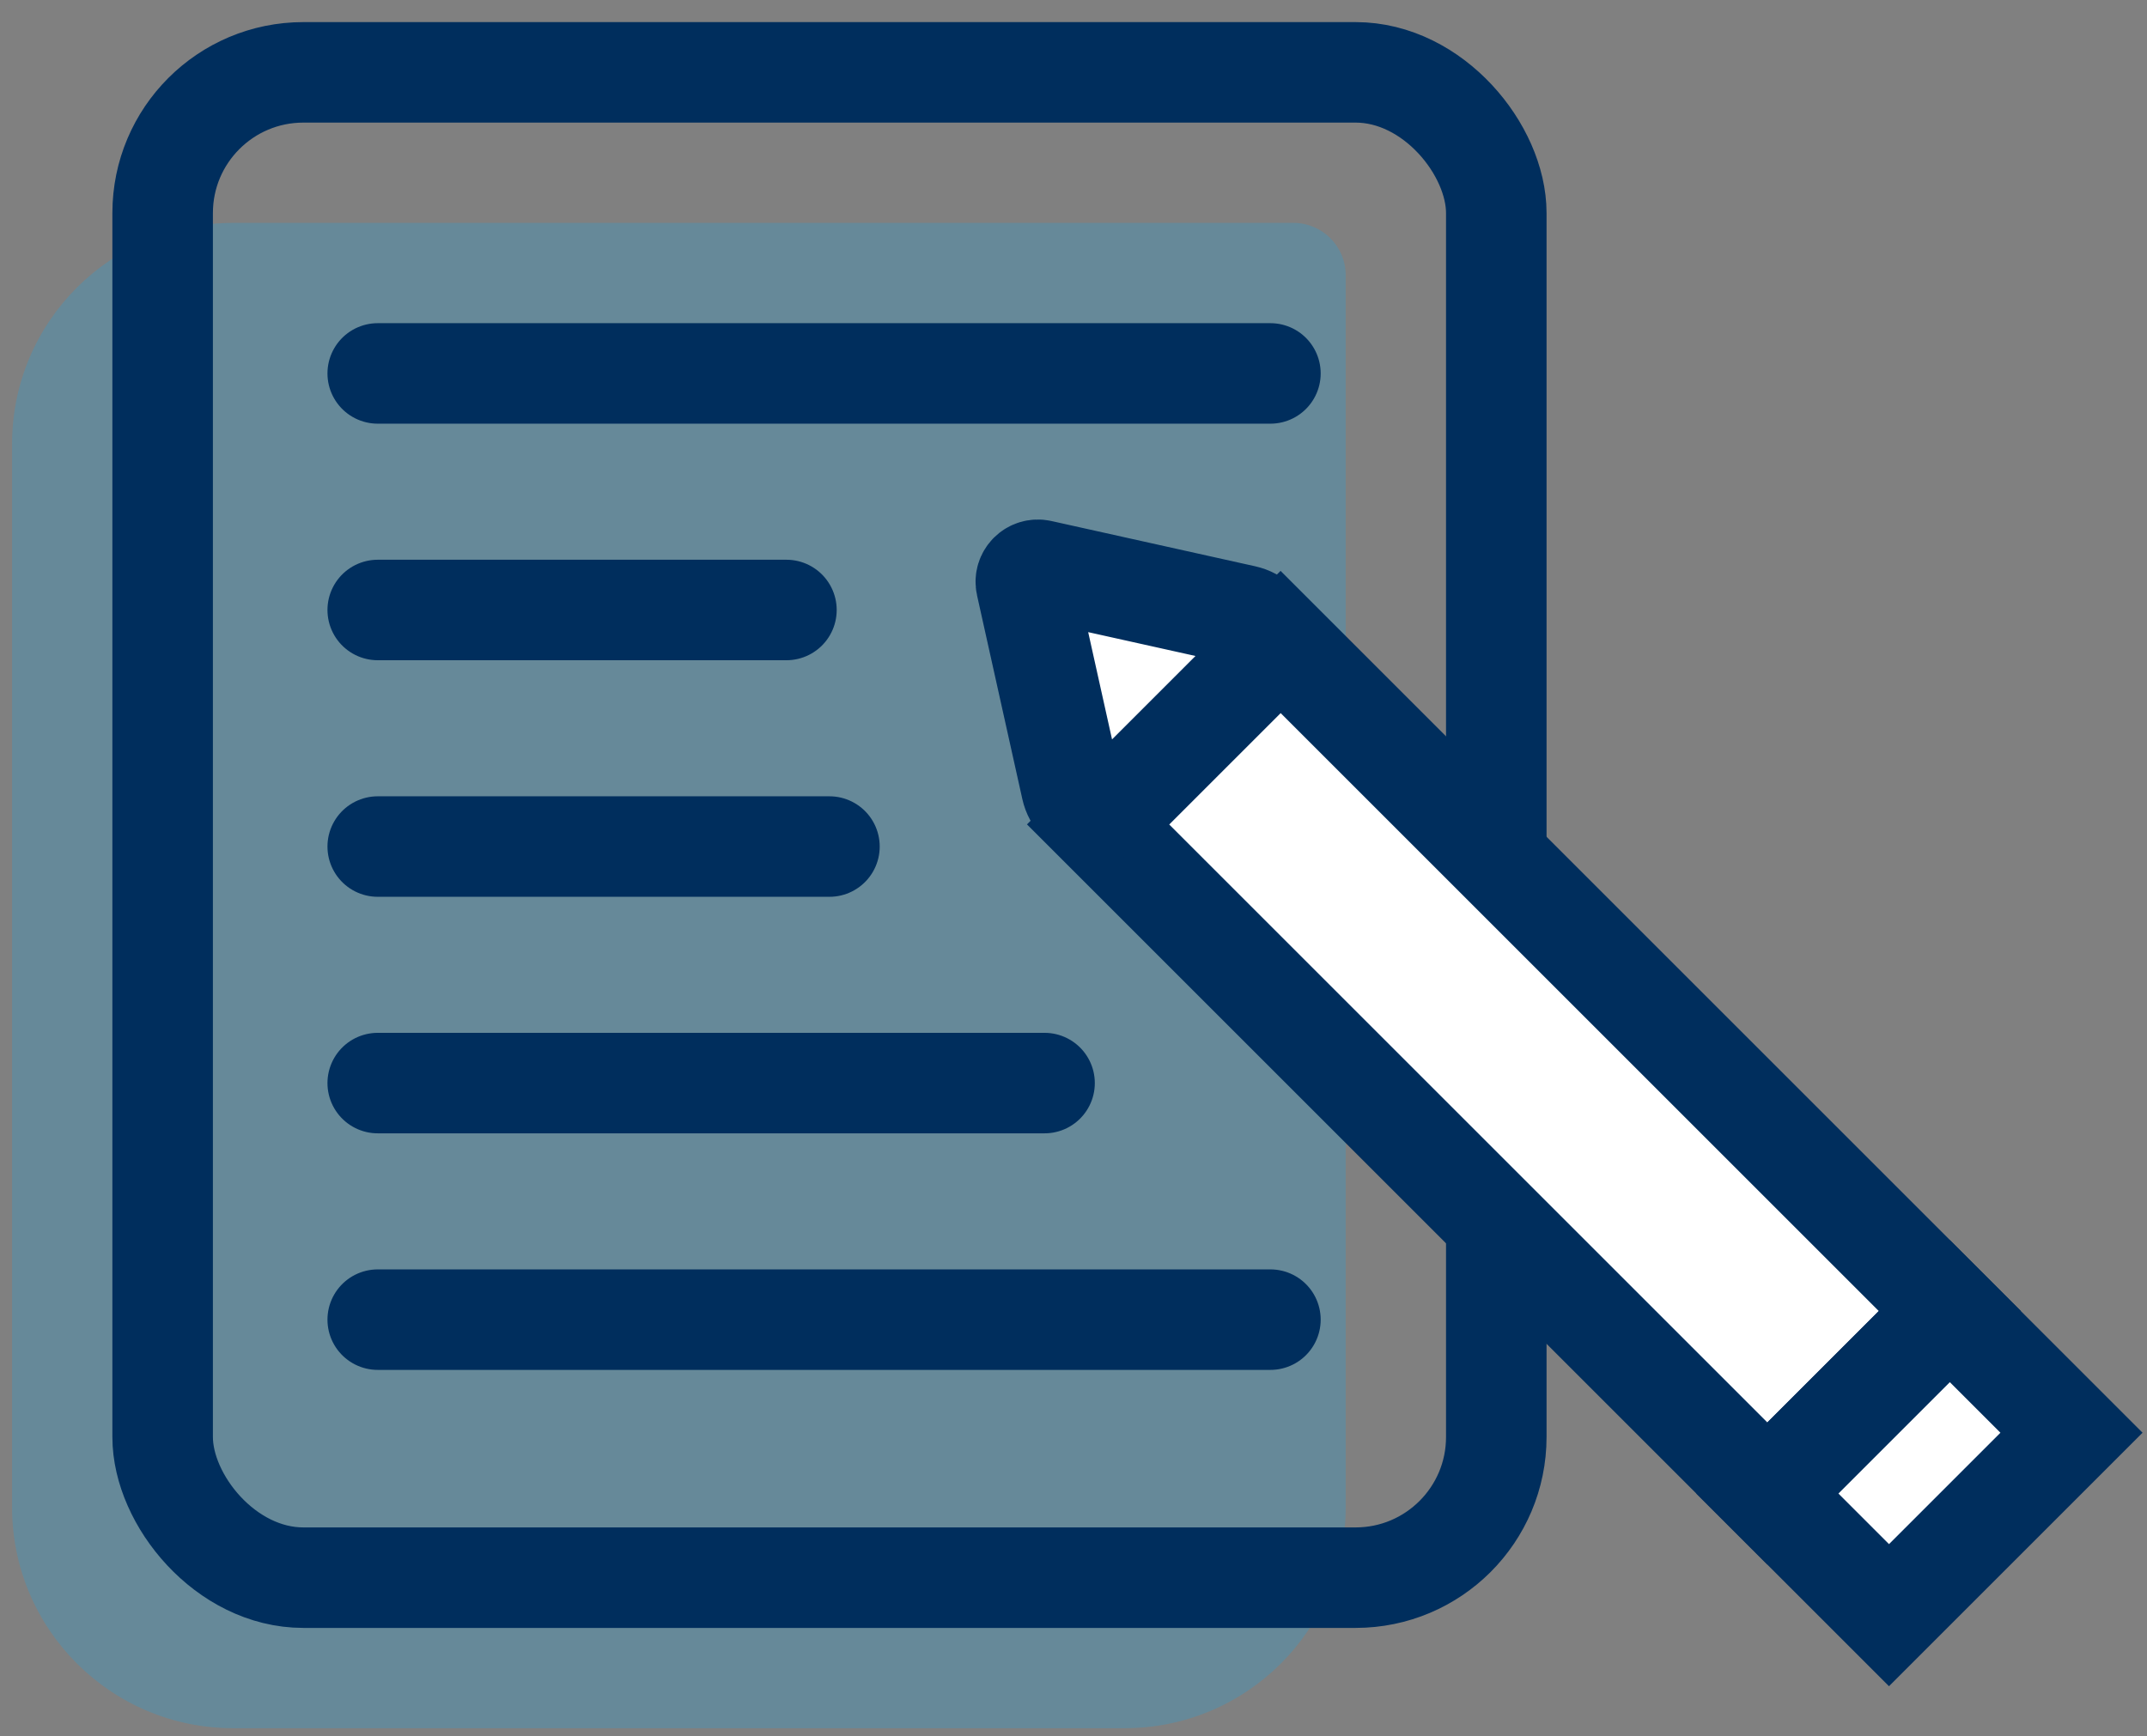
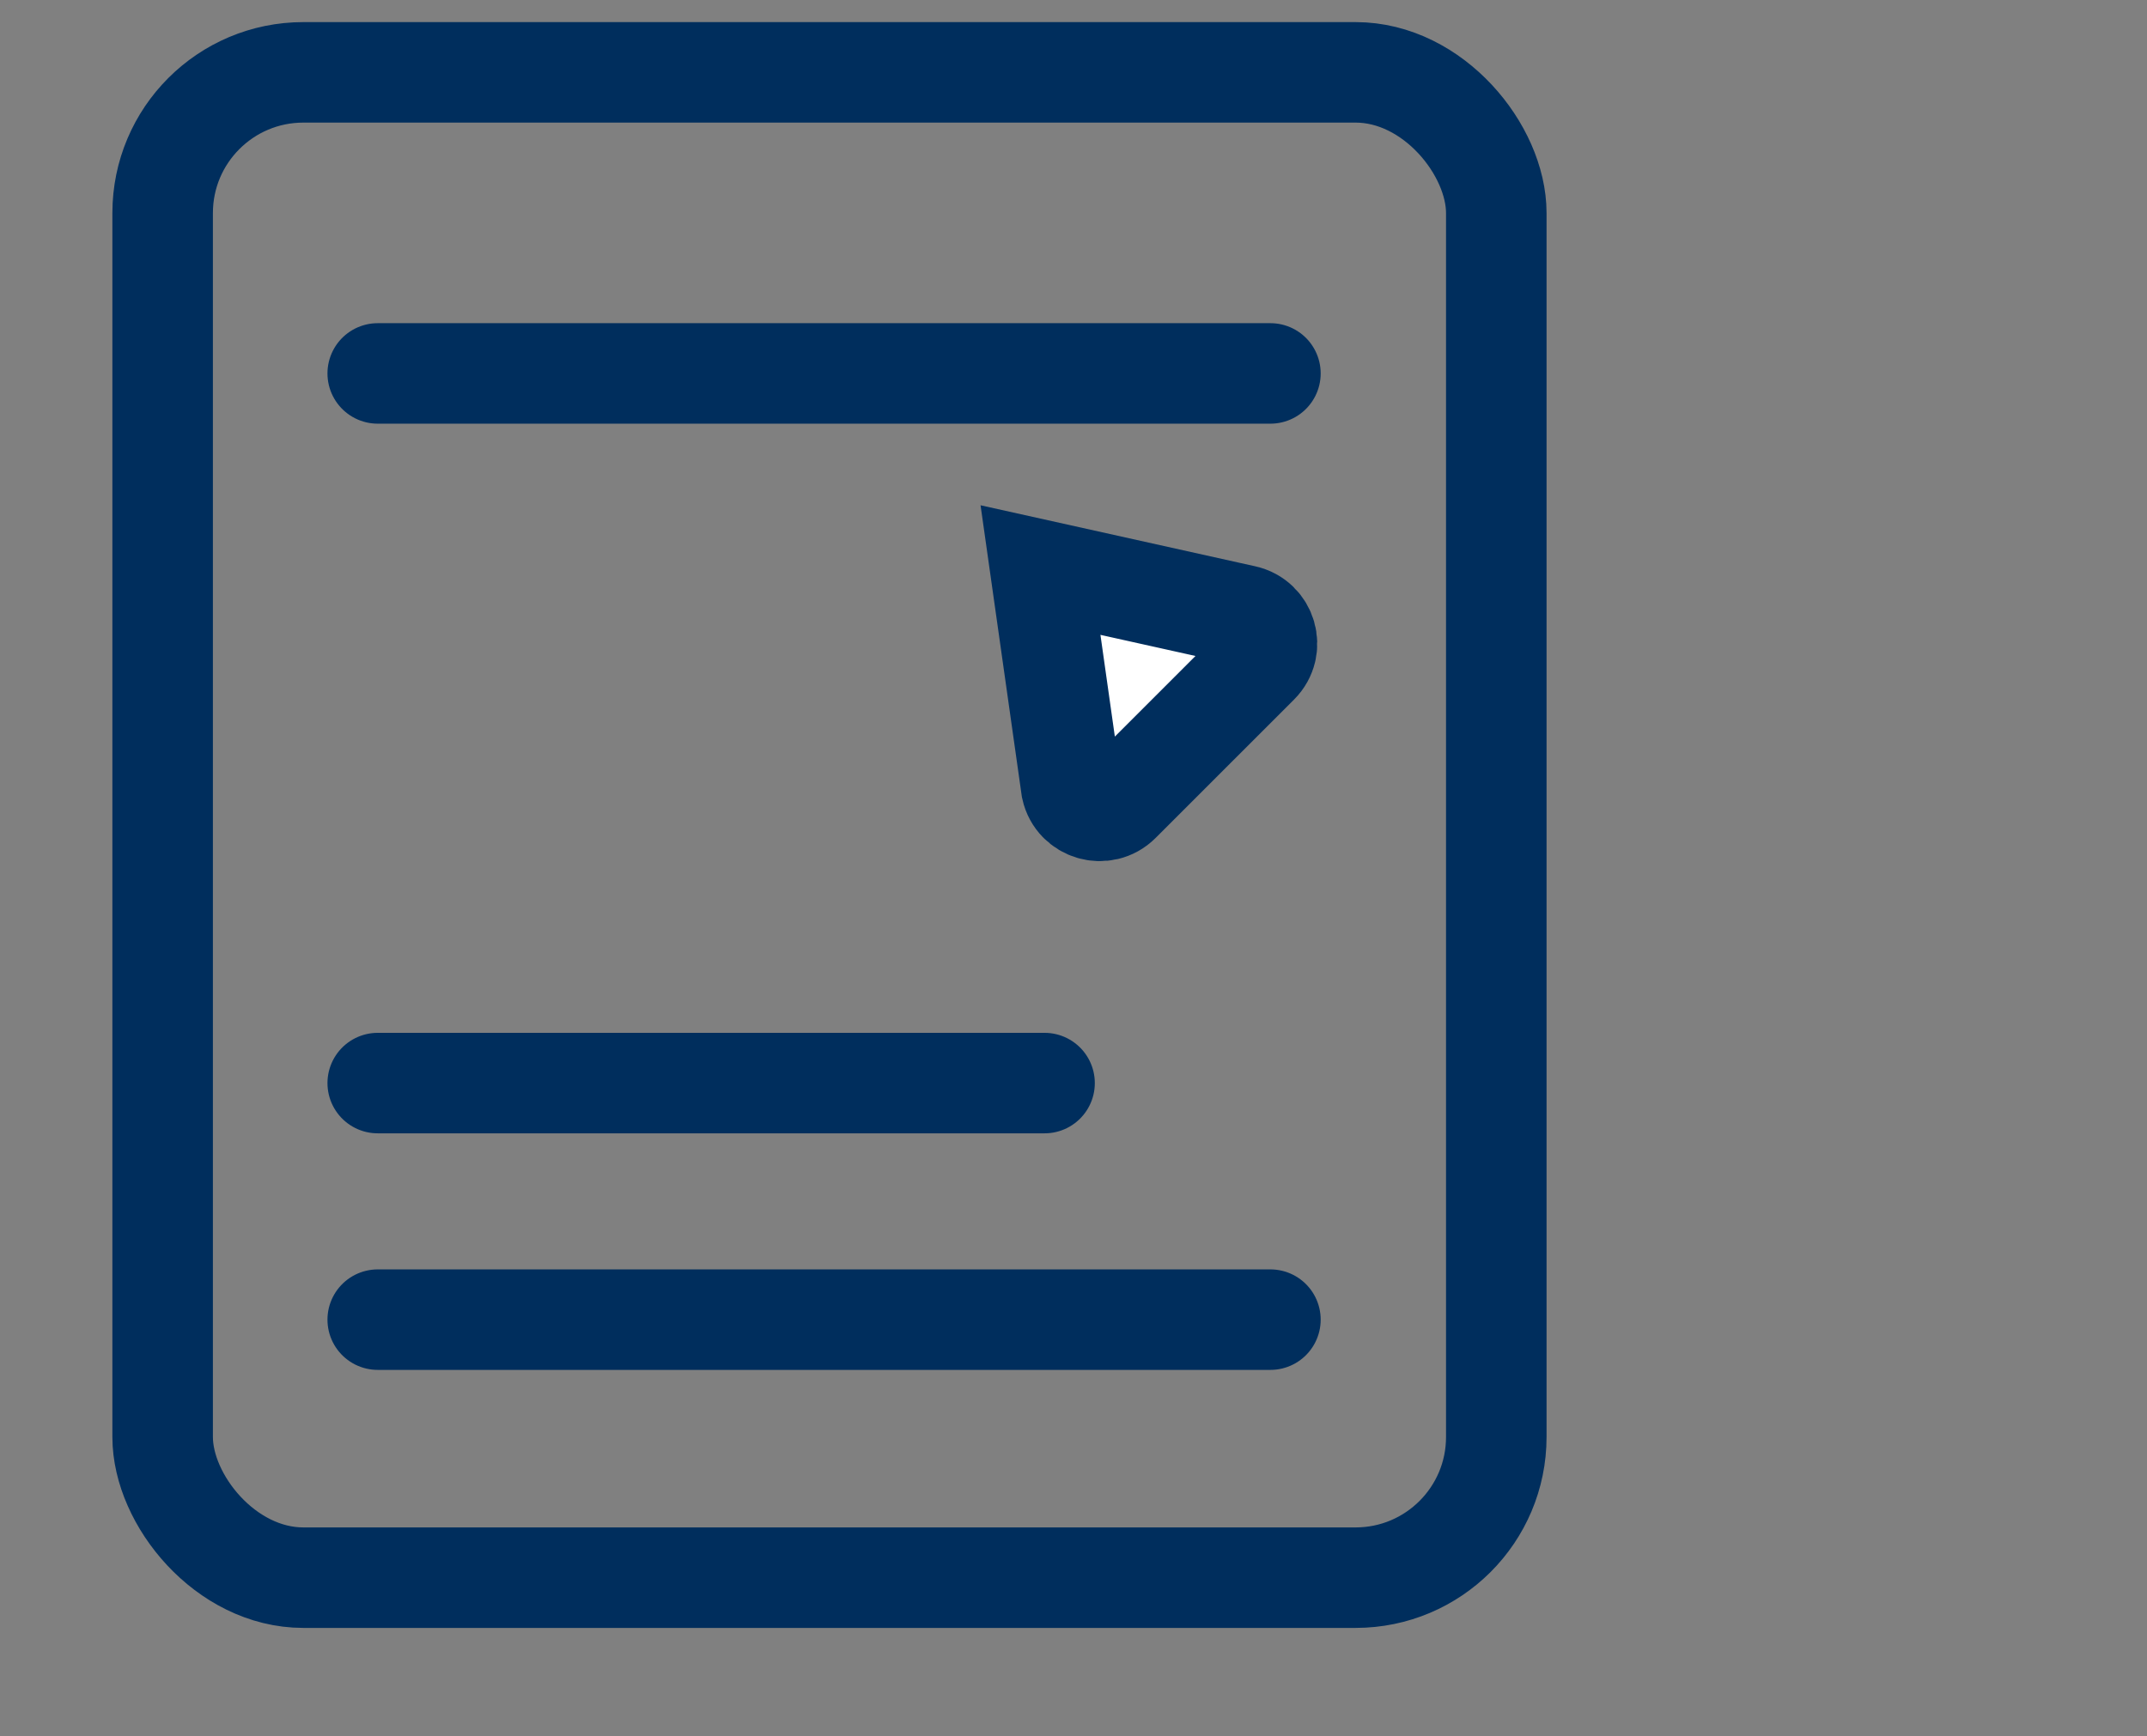
<svg xmlns="http://www.w3.org/2000/svg" width="89" height="72" viewBox="0 0 89 72" fill="none">
  <rect x="0" y="0" width="89" height="72" fill="#808080" stroke="none" />
-   <path d="M0.5 18.409C0.5 13.346 4.604 9.242 9.667 9.242H53.614C54.813 9.242 55.784 10.214 55.784 11.412V62.493C55.784 67.556 51.68 71.66 46.617 71.66H9.667C4.604 71.66 0.5 67.556 0.5 62.493V18.409Z" fill="#00B2FF" fill-opacity="0.2" />
  <rect x="6.742" y="3" width="55.284" height="62.418" rx="5.833" stroke="#002E5D" stroke-width="4.167" stroke-linecap="round" />
  <path d="M15.658 54.719H52.663" stroke="#002E5D" stroke-width="4.167" stroke-linecap="round" />
  <path d="M15.658 44.91H43.3" stroke="#002E5D" stroke-width="4.167" stroke-linecap="round" />
-   <path d="M15.658 35.102H34.383" stroke="#002E5D" stroke-width="4.167" stroke-linecap="round" />
-   <path d="M15.658 25.293H32.6" stroke="#002E5D" stroke-width="4.167" stroke-linecap="round" />
  <path d="M15.658 15.484H52.663" stroke="#002E5D" stroke-width="4.167" stroke-linecap="round" />
-   <rect x="45.518" y="34.184" width="10.7" height="39.234" transform="rotate(-45 45.518 34.184)" fill="white" stroke="#002E5D" stroke-width="4.167" stroke-linecap="round" />
-   <path d="M44.413 32.682C44.618 33.607 45.763 33.94 46.432 33.271L52.168 27.535C52.838 26.865 52.504 25.72 51.58 25.515L43.132 23.638C42.774 23.558 42.456 23.877 42.535 24.234L44.413 32.682Z" fill="white" stroke="#002E5D" stroke-width="4.167" stroke-linecap="round" />
-   <rect width="10.7" height="7.133" transform="matrix(0.707 -0.707 -0.707 -0.707 78.305 66.973)" fill="white" stroke="#002E5D" stroke-width="4.167" stroke-linecap="round" />
+   <path d="M44.413 32.682C44.618 33.607 45.763 33.94 46.432 33.271L52.168 27.535C52.838 26.865 52.504 25.72 51.58 25.515L43.132 23.638L44.413 32.682Z" fill="white" stroke="#002E5D" stroke-width="4.167" stroke-linecap="round" />
</svg>